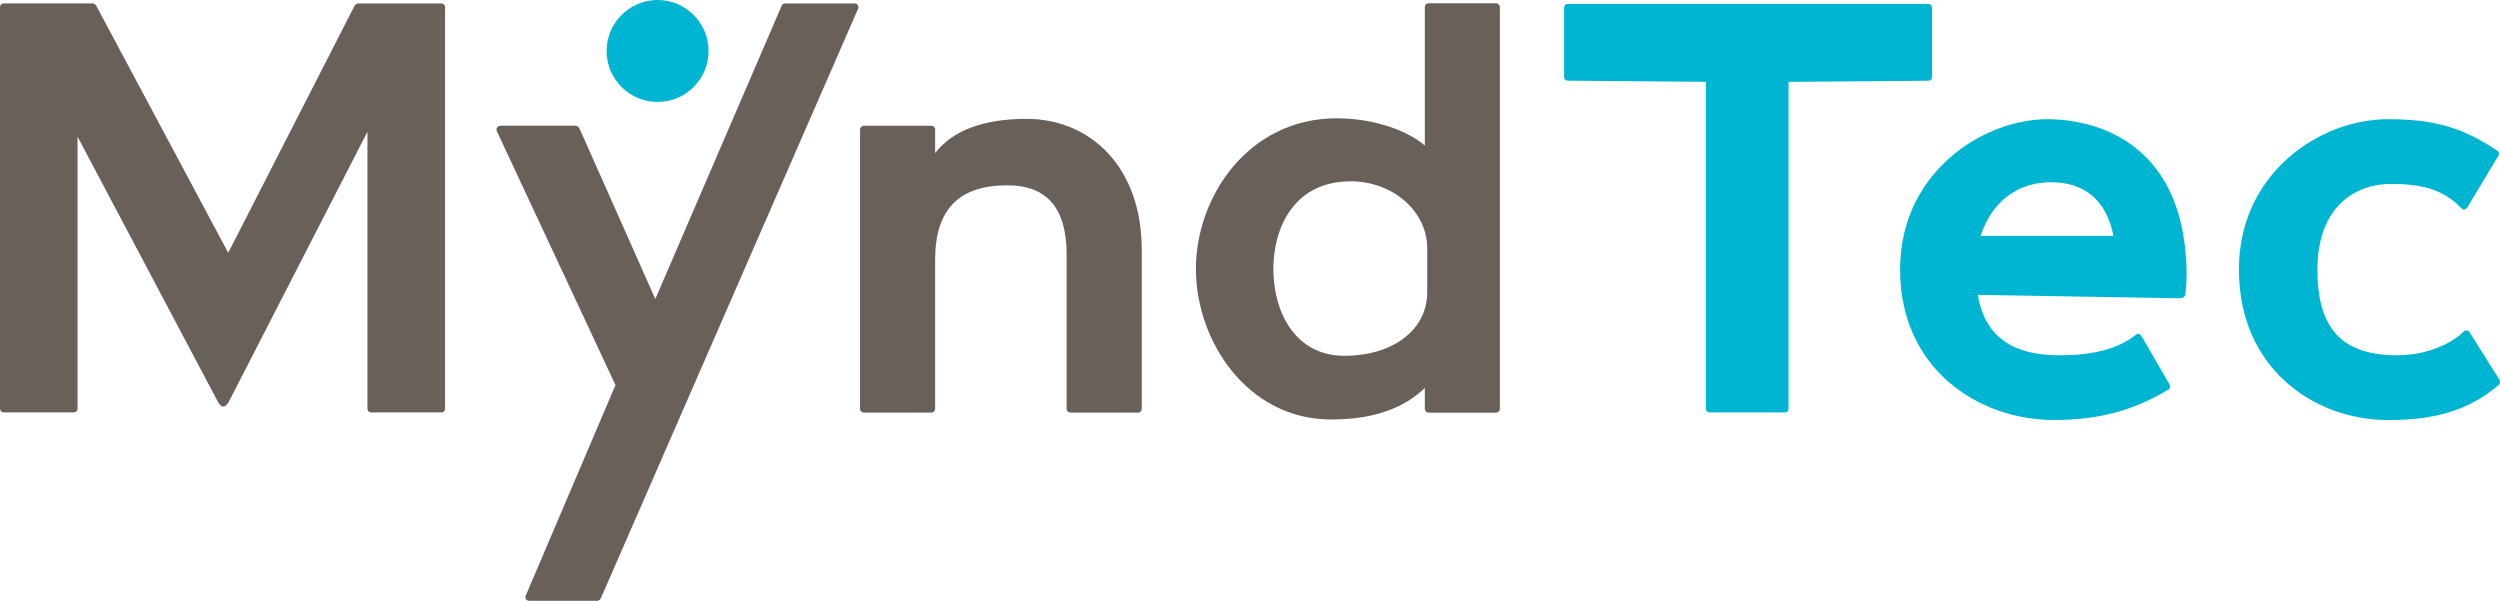
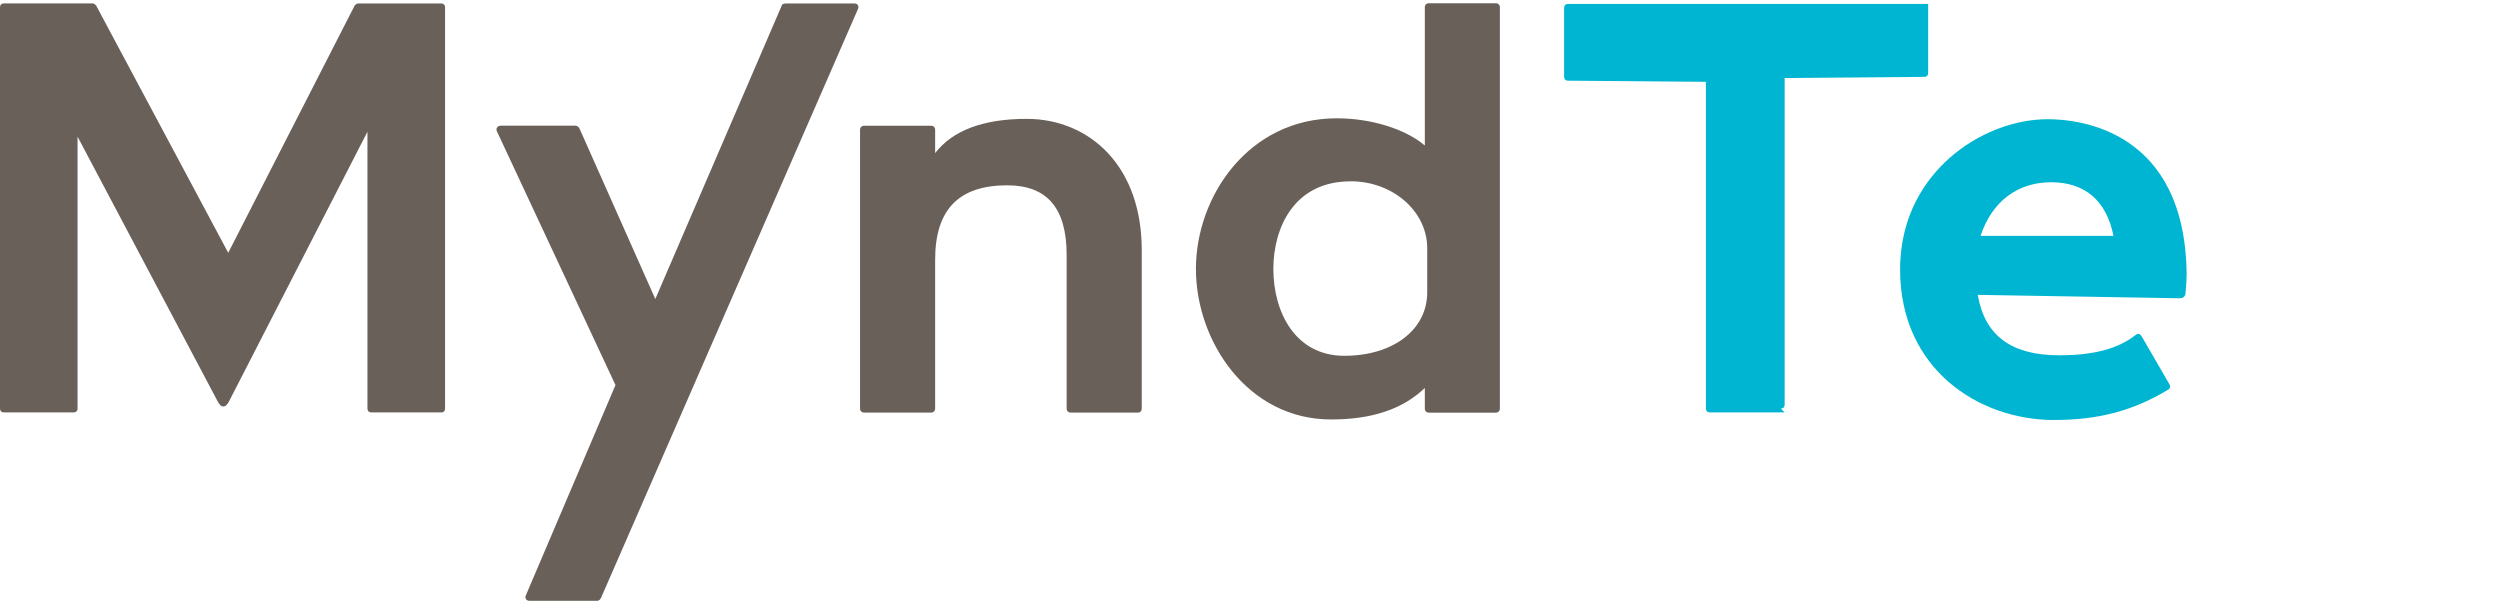
<svg xmlns="http://www.w3.org/2000/svg" id="a" viewBox="0 0 439.37 105.59">
  <path d="M77.53,72.48h-12.27c-.41,0-.68-.27-.68-.68V23.15l-24.34,47.41c-.26.46-.55.88-.99.88s-.73-.42-.98-.87L13.63,24.02v47.78c0,.41-.27.68-.68.68H.68c-.41,0-.68-.27-.68-.68V1.28c0-.41.27-.68.68-.68h15.59c.25,0,.43.17.56.3l.08.1,23.2,43.43L62.34.96l.04-.04c.13-.13.31-.31.57-.31h14.59c.41,0,.68.27.68.68v70.52c0,.41-.27.68-.68.68Z" fill="#696059" />
  <path d="M104.87,105.59h-11.77c-.11,0-.45,0-.64-.26-.19-.26-.09-.58-.05-.68l15.76-36.97-20.84-44.6c-.11-.21-.1-.46.02-.66.13-.21.37-.33.66-.33h13.08c.51,0,.7.39.77.53l13.31,29.93L137.33,1.12c.03-.25.21-.51.81-.51h11.97c.11,0,.45,0,.64.26.19.26.09.58.05.68l-45.16,103.5c-.08.16-.27.55-.78.55Z" fill="#696059" />
  <path d="M199.94,72.51h-11.77c-.43,0-.71-.29-.71-.72v-26.96c0-8.25-3.42-12.26-10.45-12.26-8.52,0-12.66,4.27-12.66,13.07v26.15c0,.43-.29.72-.71.72h-11.77c-.43,0-.72-.29-.72-.72V22.81c0-.43.29-.71.72-.71h11.77c.43,0,.71.29.71.71v4.1c3.07-4,8.47-6.02,16.09-6.02,5.58,0,10.66,2.14,14.28,6.02,3.89,4.16,5.94,10.05,5.94,17.03v27.86c0,.43-.29.72-.71.72Z" fill="#696059" />
  <path d="M233.93,73.72c-14.67,0-23.75-13.74-23.75-26.47s9.26-26.46,24.75-26.46c6.07,0,12.12,1.9,15.48,4.79V1.28c0-.43.29-.71.71-.71h11.77c.43,0,.71.29.71.71v70.52c0,.43-.29.72-.71.72h-11.77c-.43,0-.71-.29-.71-.72v-3.62c-3.88,3.73-9.28,5.54-16.49,5.54ZM237.36,31.87c-10.02,0-13.57,8.29-13.57,15.38,0,7.61,3.85,15.28,12.46,15.28s14.58-4.59,14.58-11.16v-7.75c0-6.48-6.04-11.76-13.47-11.76Z" fill="#696059" />
-   <path d="M115.57,0c-4.94,0-8.96,4.02-8.96,8.96s4.02,8.96,8.96,8.96,8.96-4.02,8.96-8.96S120.51,0,115.57,0Z" fill="#00b5d1" />
-   <path d="M313.65,72.48h-13.16c-.41,0-.68-.27-.68-.68V14.38l-24.25-.2c-.41,0-.67-.27-.67-.68V1.37c0-.41.27-.68.68-.68h63.3c.41,0,.68.27.68.68v12.14c0,.41-.26.68-.68.68l-24.54.2v57.42c0,.41-.27.68-.68.68Z" fill="#00b5d1" />
+   <path d="M313.65,72.48h-13.16c-.41,0-.68-.27-.68-.68V14.38l-24.25-.2c-.41,0-.67-.27-.67-.68V1.37c0-.41.27-.68.68-.68h63.3v12.14c0,.41-.26.68-.68.68l-24.54.2v57.42c0,.41-.27.68-.68.68Z" fill="#00b5d1" />
  <path d="M361.08,73.82c-13.49,0-27.14-9.08-27.14-26.43,0-9.82,4.7-16.06,8.64-19.58,4.82-4.3,11.29-6.86,17.29-6.86,5.68,0,24.21,1.97,24.43,27.33,0,.69-.1,2.41-.2,3.25-.01.45-.33.89-1.02.89l-35.49-.6c1.21,7.15,5.89,10.62,14.29,10.62,6.04,0,10.3-1.12,13.39-3.52.09-.08.26-.24.5-.24.33,0,.53.29.62.42l4.84,8.36c.09.13.22.37.14.63-.07.28-.32.4-.42.45-6.03,3.64-12.17,5.27-19.88,5.27ZM348.08,41.45h23.36c-1.23-6.17-5.01-9.42-10.96-9.42s-10.42,3.43-12.4,9.42Z" fill="#00b5d1" />
-   <path d="M419.73,73.82c-13.04,0-26.24-9.08-26.24-26.43,0-9.86,4.68-16.09,8.6-19.58,4.91-4.36,11.33-6.86,17.63-6.86,8.03,0,13.04,1.44,19.12,5.49.18.09.52.37.24.93l-5.44,9.07c-.08.12-.26.39-.58.39-.25,0-.42-.16-.56-.31-2.88-2.99-6.44-4.2-12.27-4.2-6.26,0-12.95,3.96-12.95,15.06,0,10.41,4.34,15.06,14.06,15.06,5.16,0,9.53-2.06,11.57-4.1.22-.22.44-.27.58-.27.25,0,.46.14.58.38l5.21,8.3c.25.5-.06.81-.16.92-5.08,4.32-10.87,6.15-19.38,6.15Z" fill="#00b5d1" />
</svg>